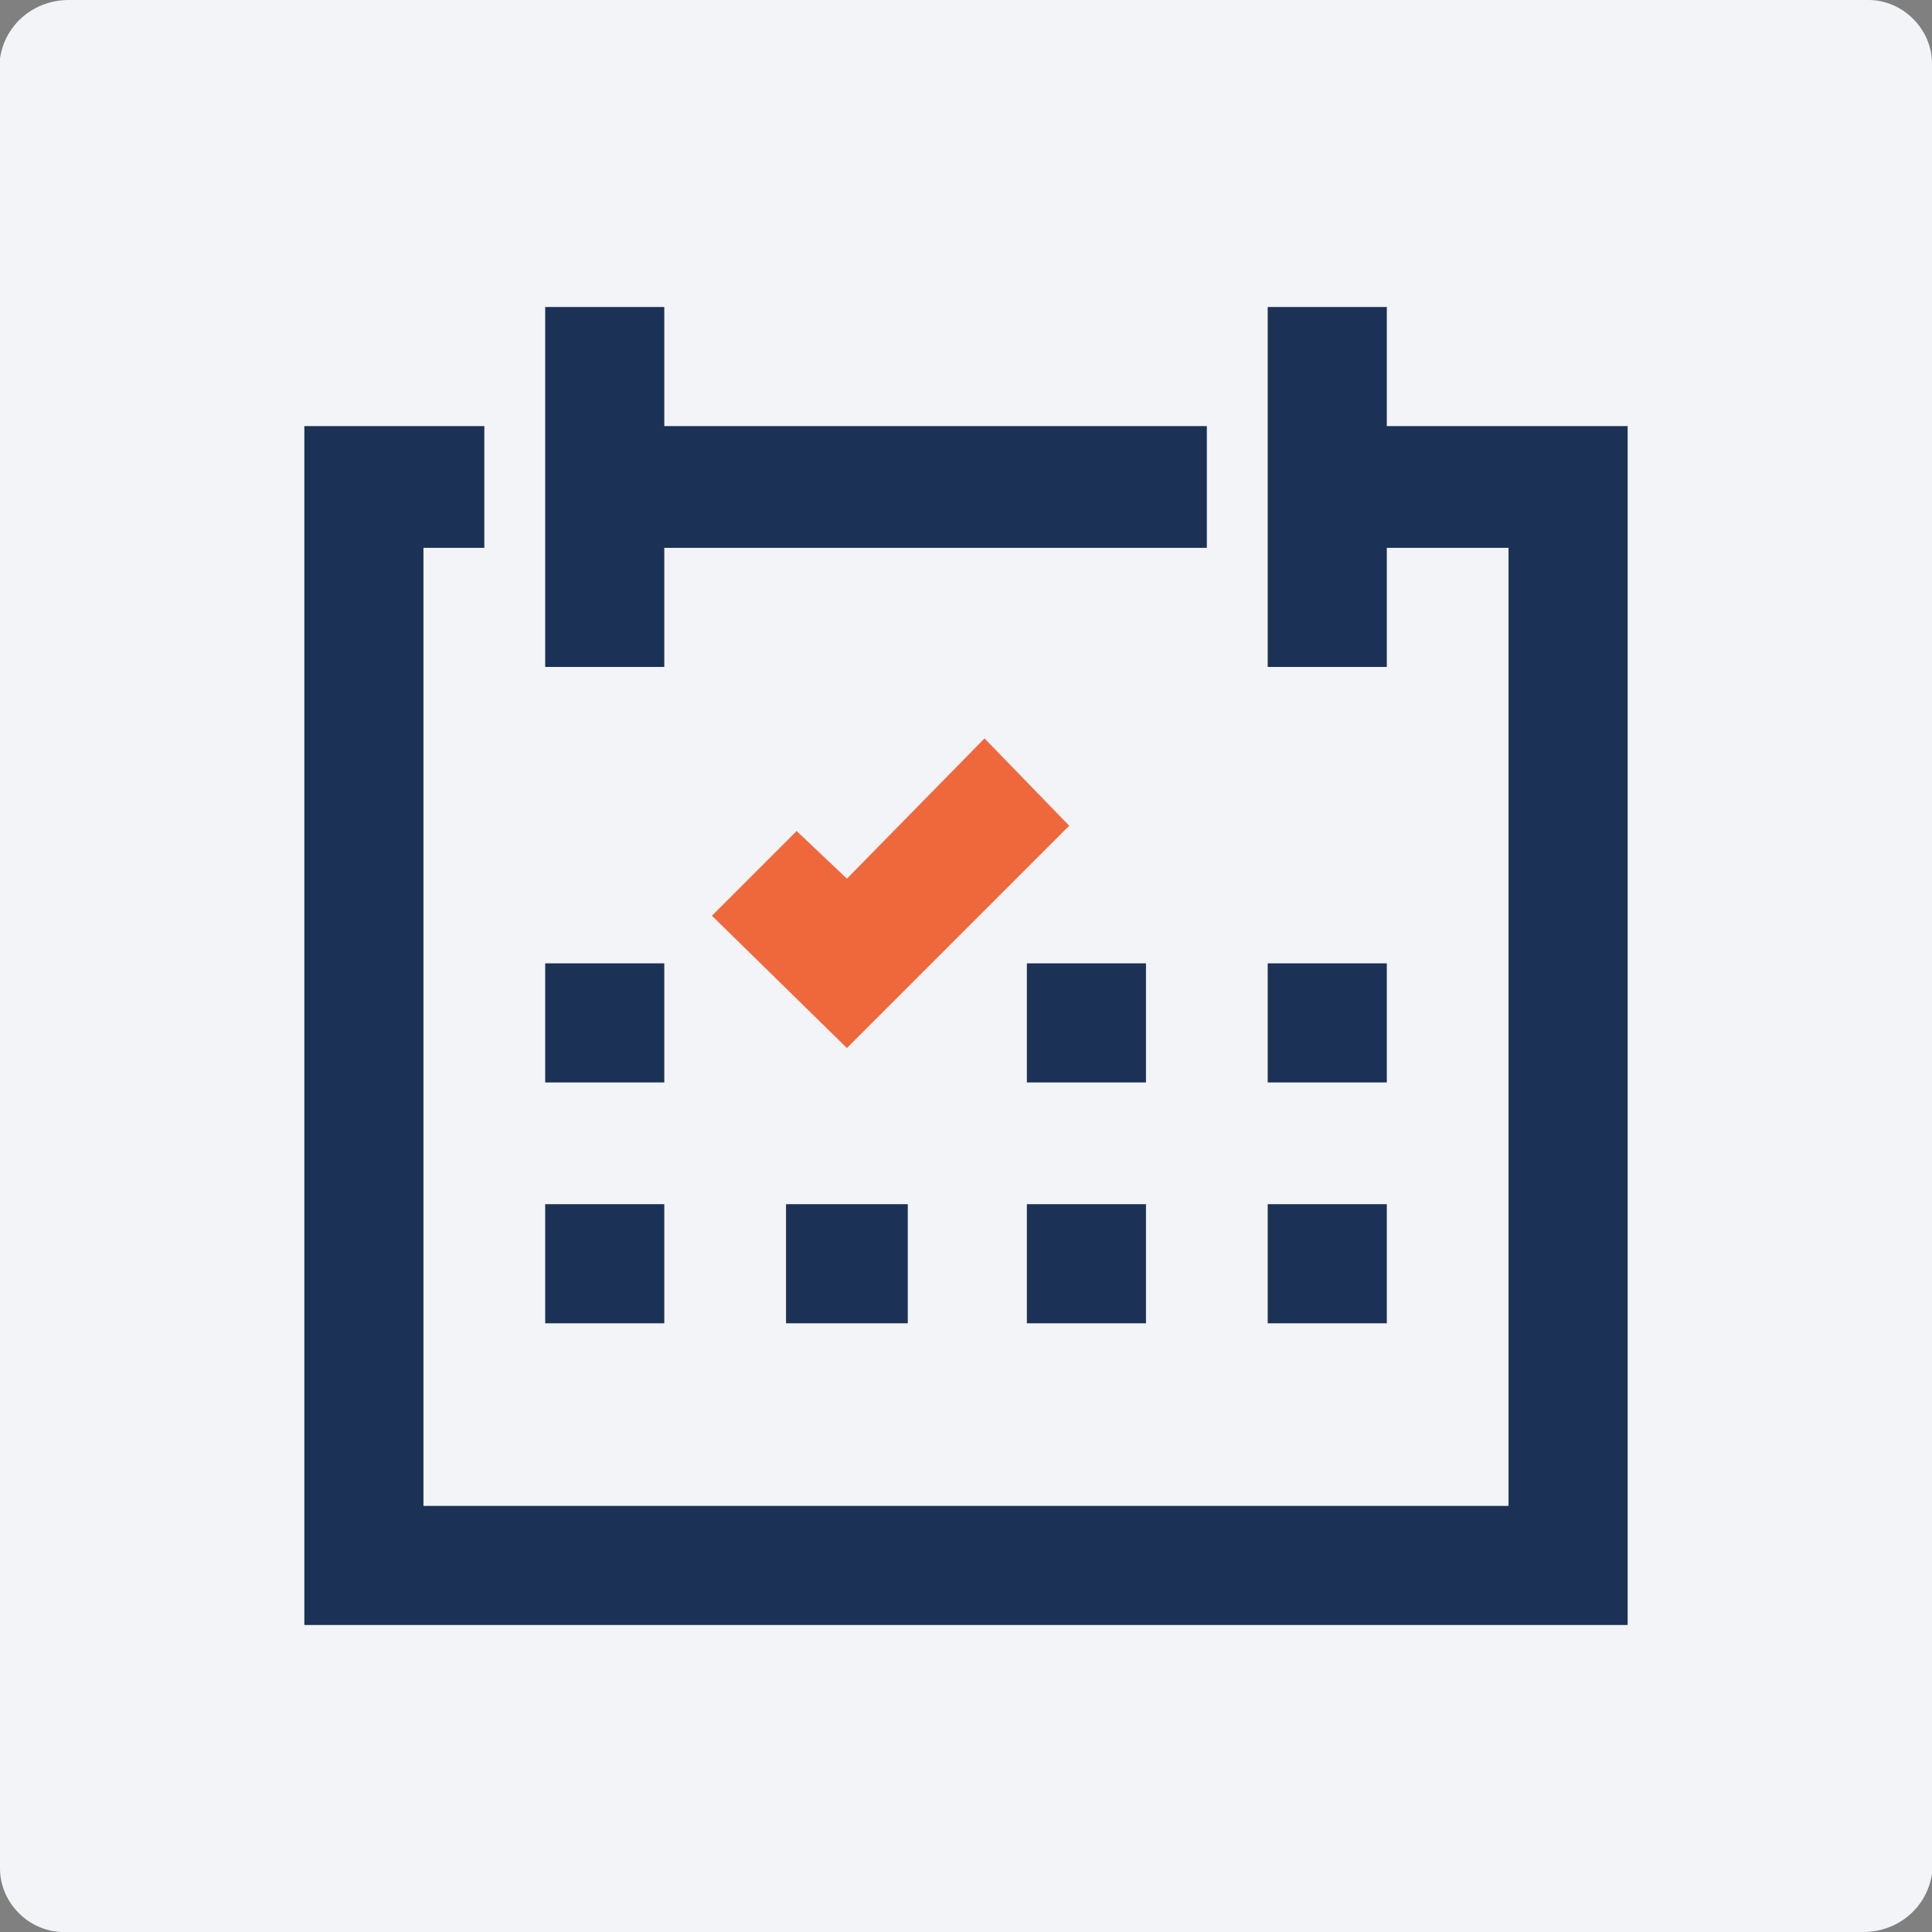
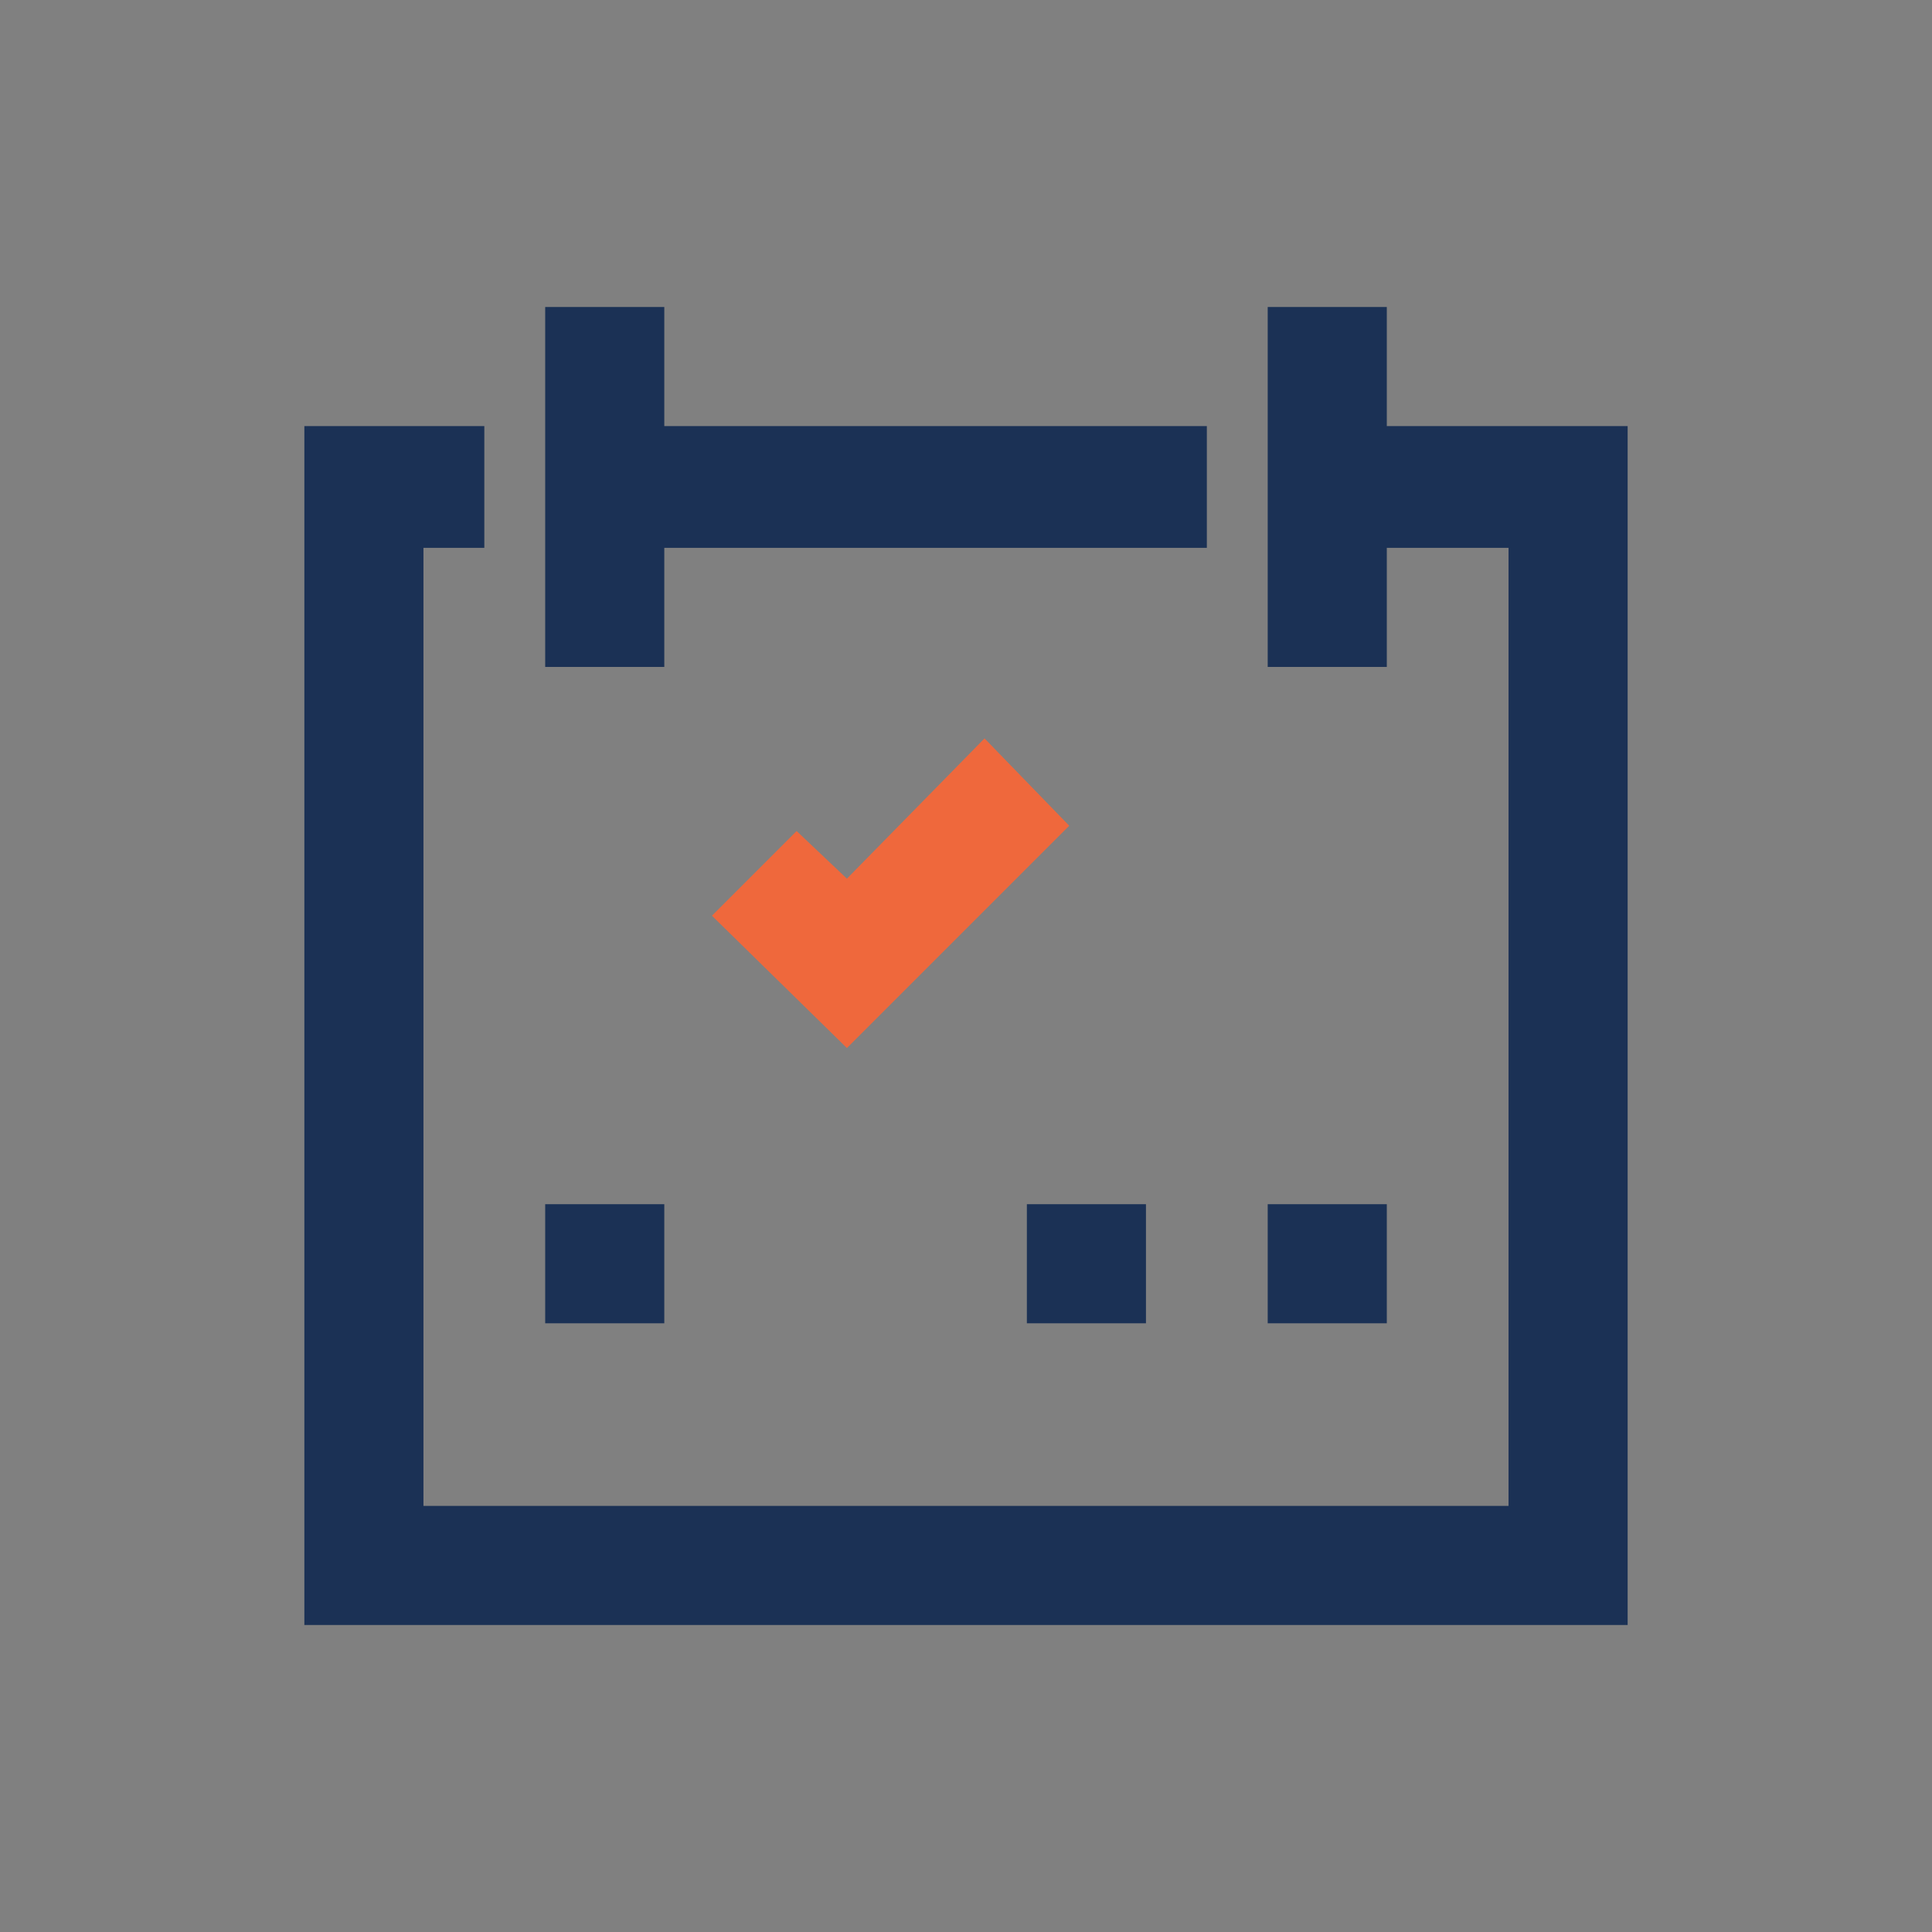
<svg xmlns="http://www.w3.org/2000/svg" version="1.1" id="ef0f1e24-2324-4479-a1a9-b767504c4909" x="0px" y="0px" viewBox="0 0 73 73" style="enable-background:new 0 0 73 73;" xml:space="preserve">
  <rect x="0" y="0" width="73" height="73" fill="#808080" stroke="none" />
  <style type="text/css">
	.st0{fill-rule:evenodd;clip-rule:evenodd;fill:#F2F4F8;}
	.st1{fill:#1B3155;}
	.st2{fill:#EF683C;}
</style>
-   <path class="st0" d="M70.4,73h-68C1.1,73,0,71.9,0,70.6V2.2C0.2,0.9,1.3,0,2.6,0h68C71.9,0,73,1.1,73,2.4v68.4  C72.8,72.1,71.7,73,70.4,73z" />
  <polygon class="st1" points="45.6,16.1 25.1,16.1 25.1,11.6 20.6,11.6 20.6,25.2 25.1,25.2 25.1,20.7 45.6,20.7 " />
  <polygon class="st1" points="54.7,16.1 52.4,16.1 52.4,11.6 47.9,11.6 47.9,25.2 52.4,25.2 52.4,20.7 54.7,20.7 57,20.7 57,56.9   16,56.9 16,20.7 18.3,20.7 18.3,16.1 11.5,16.1 11.5,61.4 61.5,61.4 61.5,16.1 57,16.1 " />
-   <rect x="20.6" y="36.4" class="st1" width="4.5" height="4.5" />
-   <rect x="47.9" y="36.4" class="st1" width="4.5" height="4.5" />
-   <rect x="38.8" y="36.4" class="st1" width="4.5" height="4.5" />
  <rect x="20.6" y="45.5" class="st1" width="4.5" height="4.5" />
  <rect x="38.8" y="45.5" class="st1" width="4.5" height="4.5" />
-   <rect x="29.7" y="45.5" class="st1" width="4.6" height="4.5" />
  <rect x="47.9" y="45.5" class="st1" width="4.5" height="4.5" />
  <polygon class="st2" points="37.2,27.9 32,33.2 30.1,31.4 26.9,34.6 32,39.6 40.4,31.2 " />
</svg>